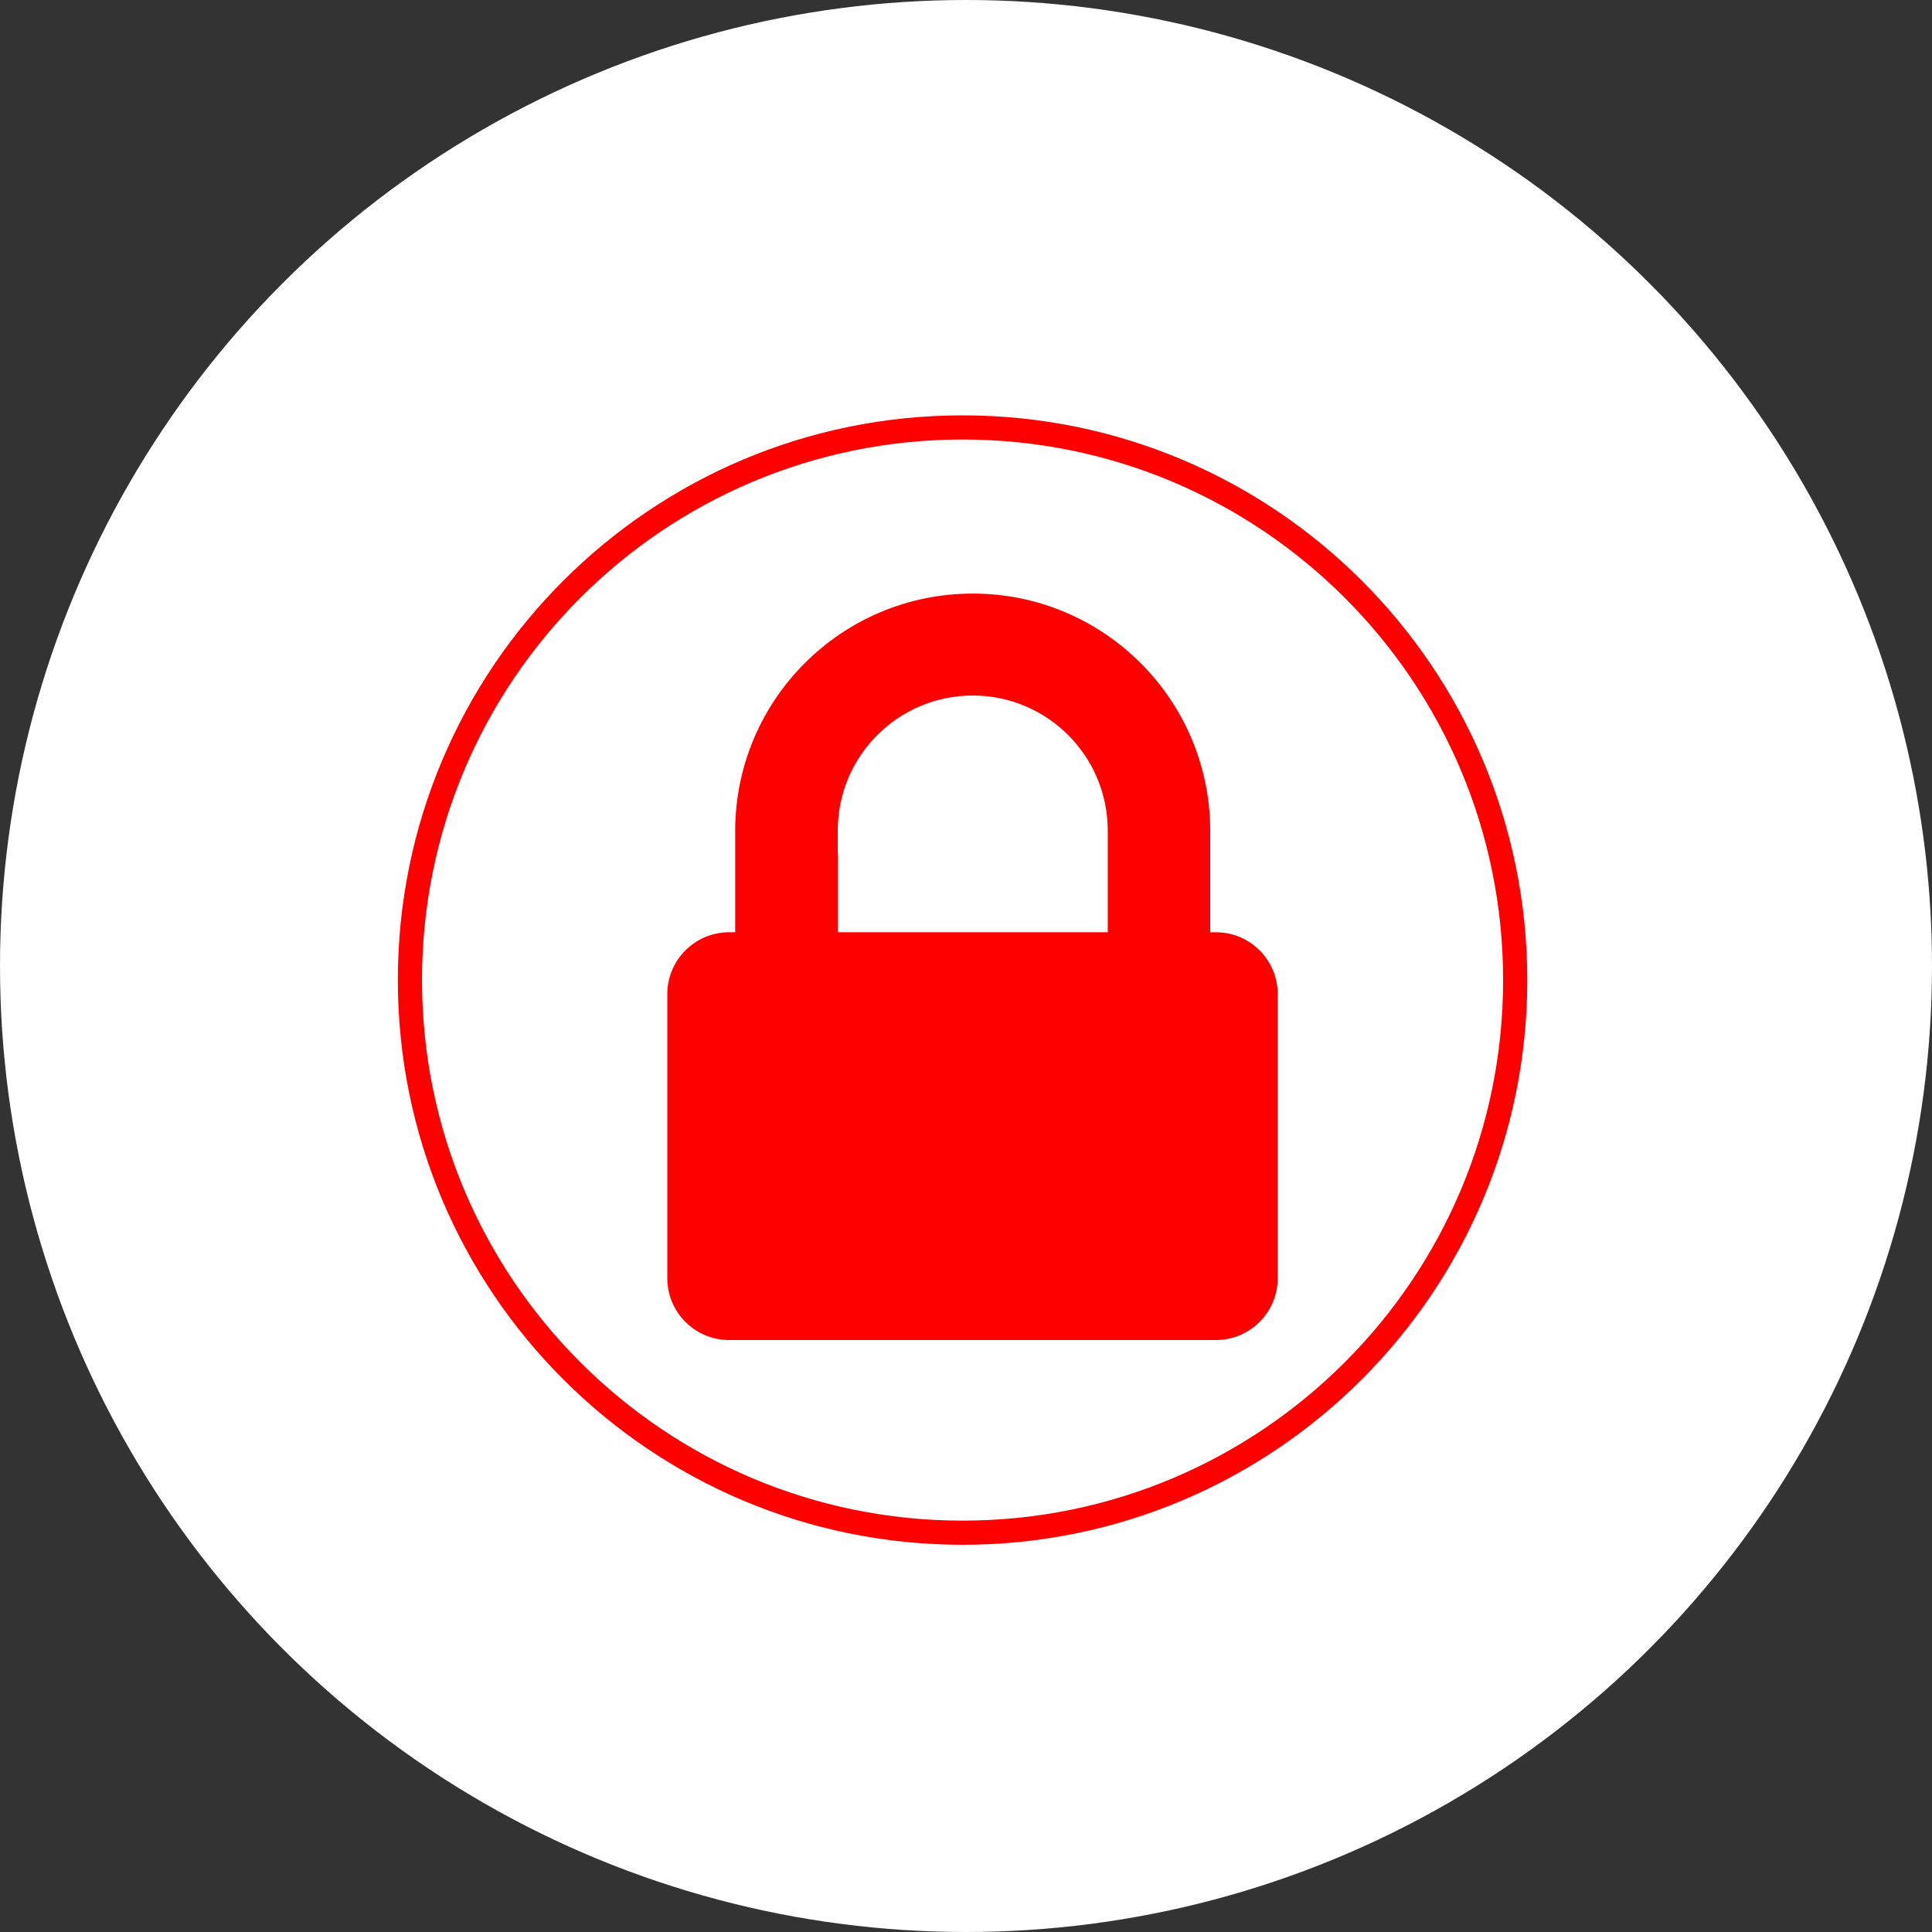
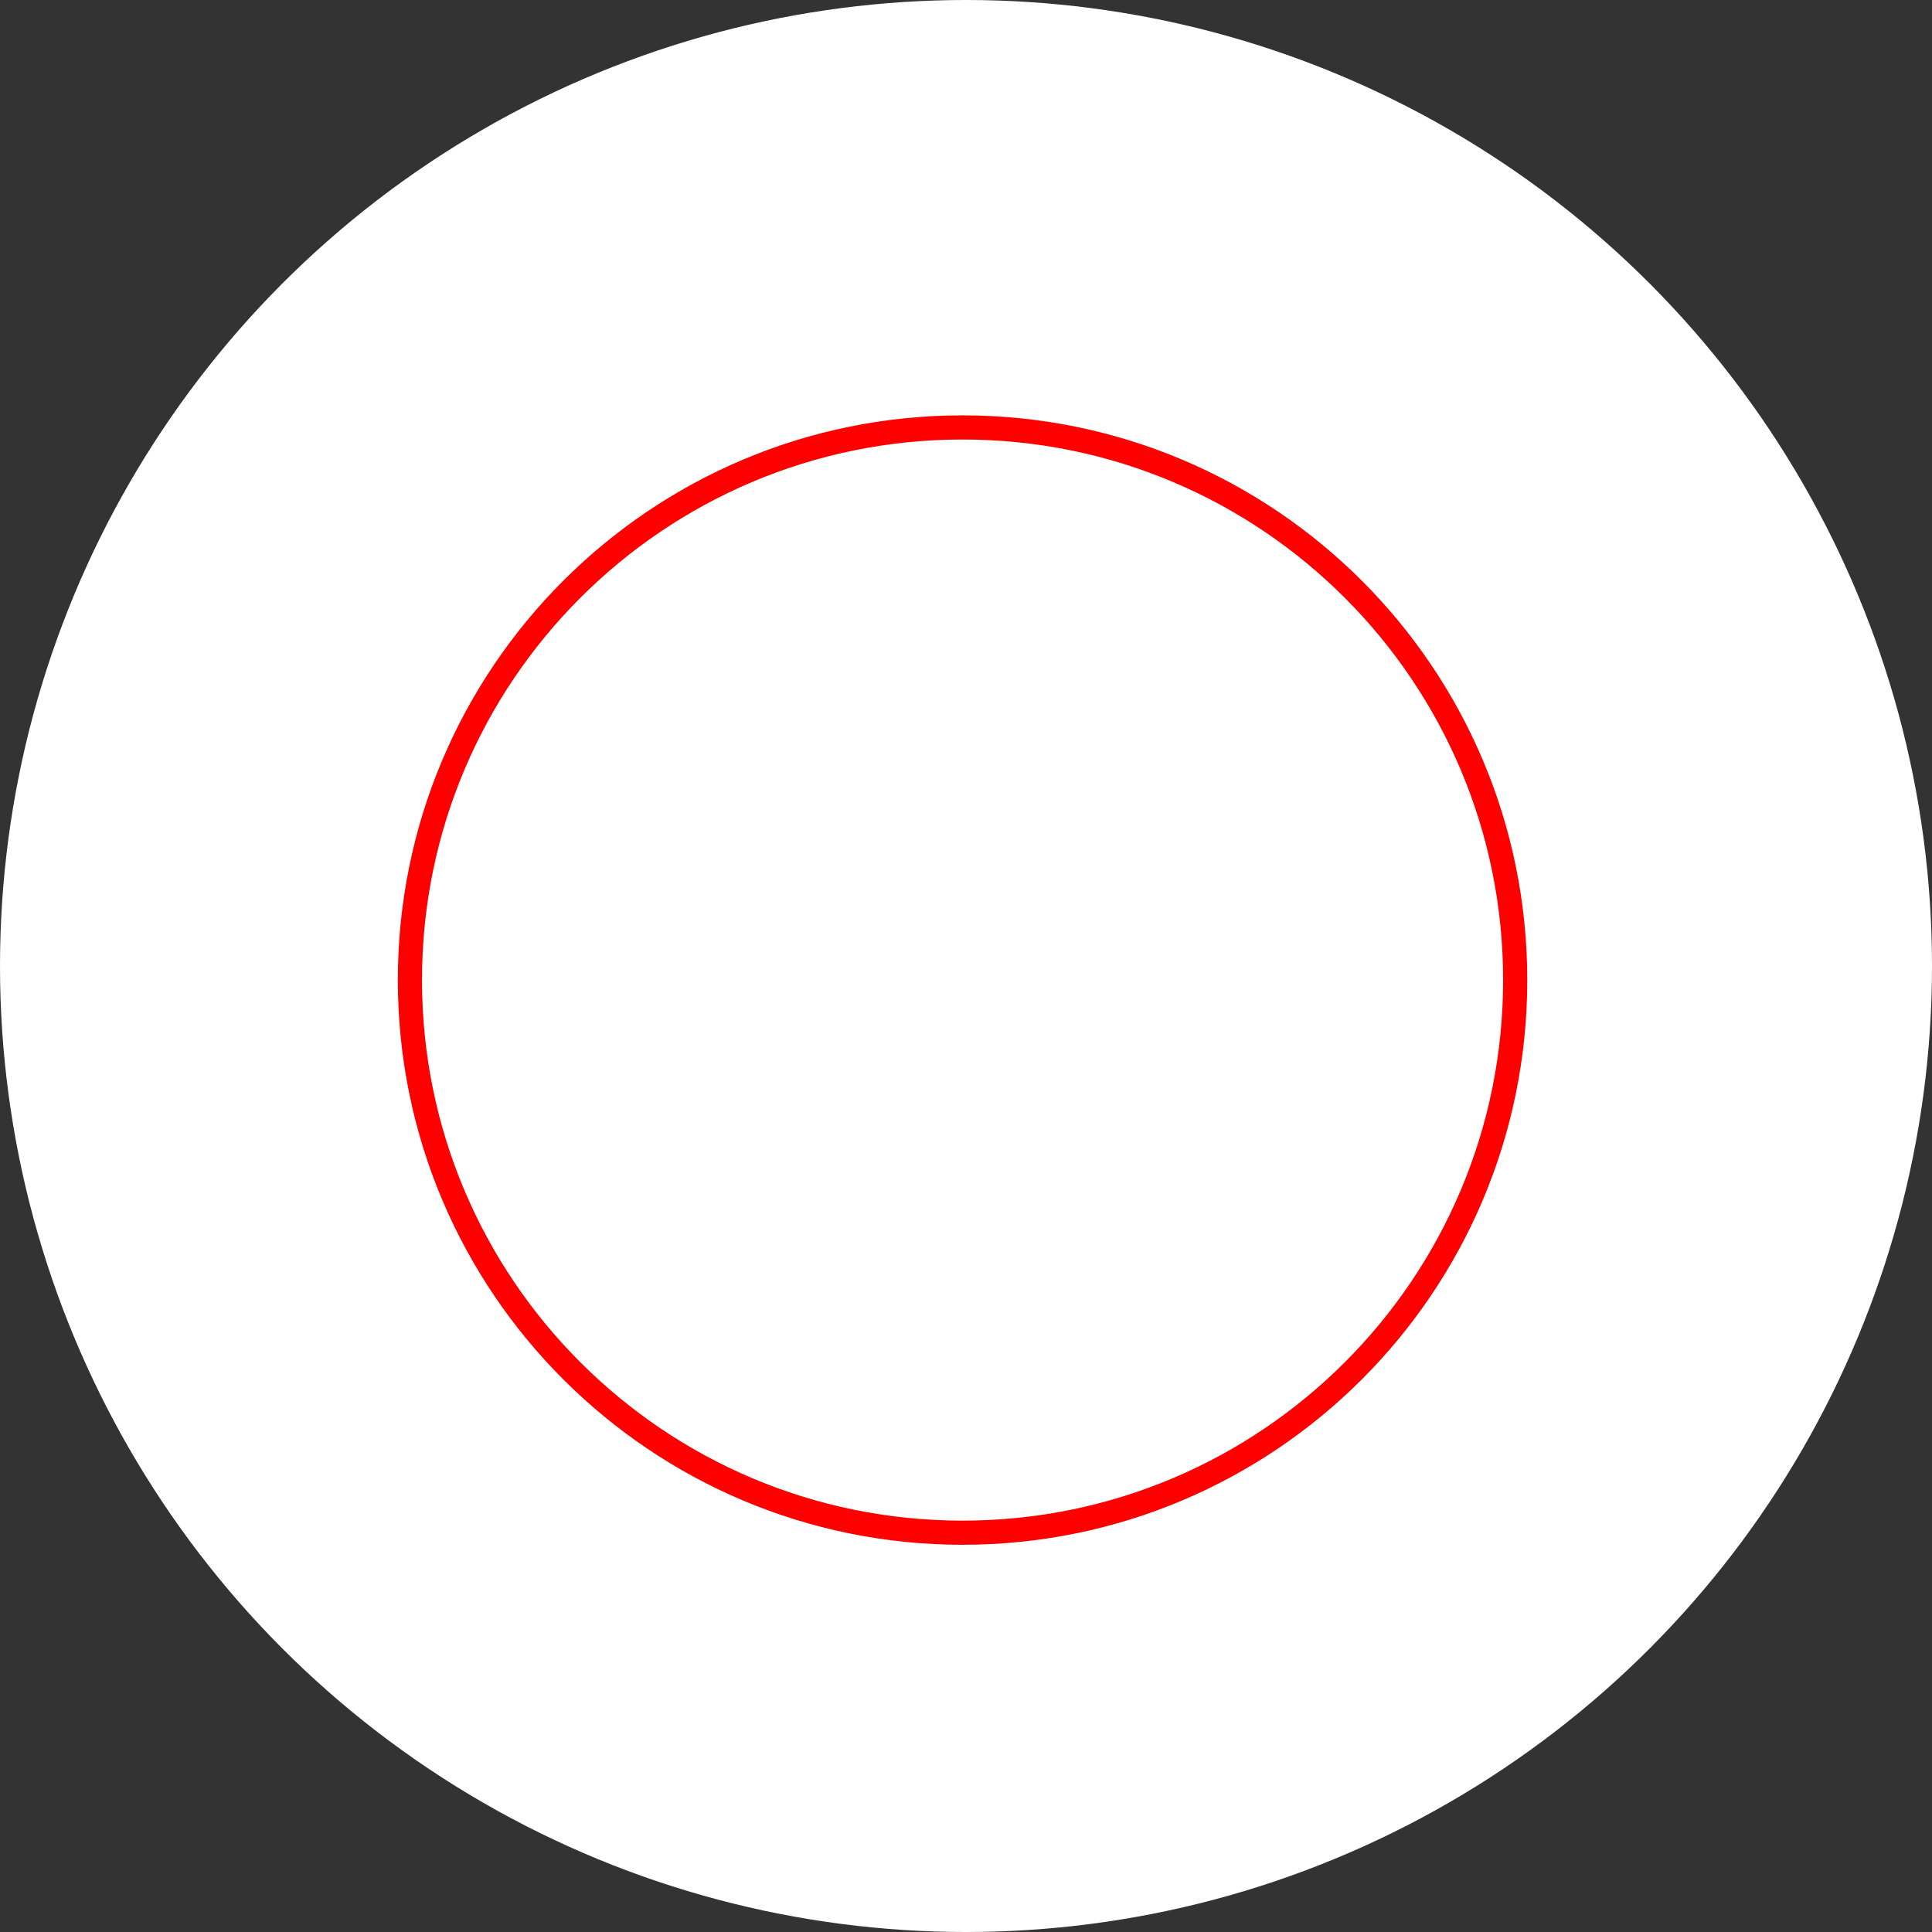
<svg xmlns="http://www.w3.org/2000/svg" width="80px" height="80px" viewBox="0 0 80 80" version="1.1">
  <rect x="0" y="0" width="80" height="80" fill="#333333" stroke="none" />
  <title>Group 9</title>
  <desc>Created with Sketch.</desc>
  <defs />
  <g id="Page-1" stroke="none" stroke-width="1" fill="none" fill-rule="evenodd">
    <g id="Basis-Vorteile" transform="translate(-280, -472)">
      <g id="Group-6" transform="translate(135, 446)">
        <g id="Group-9" transform="translate(145, 26)">
          <circle id="Oval-8" fill="#FFFFFF" cx="40" cy="40" r="40" />
          <g id="icon-sicherheit" transform="translate(16, 17)">
            <g>
              <path d="M46.741,23.582 C46.741,36.219 36.496,46.466 23.857,46.466 C11.221,46.466 0.974,36.219 0.974,23.582 C0.974,10.943 11.221,0.699 23.857,0.699 C36.496,0.699 46.741,10.943 46.741,23.582" id="bg" stroke="#FF0000" fill="#FFFFFF" />
-               <path d="M34.346,21.603 L34.113,21.603 L34.113,18.874 L34.113,18.045 L34.113,17.414 C34.113,11.982 29.71,7.579 24.278,7.579 C18.847,7.579 14.443,11.982 14.443,17.414 L14.443,18.045 L14.443,18.874 L14.443,21.603 L14.193,21.603 C12.779,21.603 11.632,22.749 11.632,24.164 L11.632,35.929 C11.632,37.341 12.779,38.488 14.193,38.488 L34.346,38.488 C35.76,38.488 36.907,37.341 36.907,35.929 L36.907,24.164 C36.907,22.749 35.76,21.603 34.346,21.603 M18.69,18.22 L18.69,17.391 C18.69,14.304 21.191,11.8 24.278,11.8 C27.365,11.8 29.869,14.304 29.869,17.391 L29.869,17.591 L29.869,18.22 L29.869,21.603 L18.7,21.603 L18.7,18.417 C18.698,18.351 18.69,18.285 18.69,18.22" id="lock" fill="#FF0000" />
            </g>
          </g>
        </g>
      </g>
    </g>
  </g>
</svg>